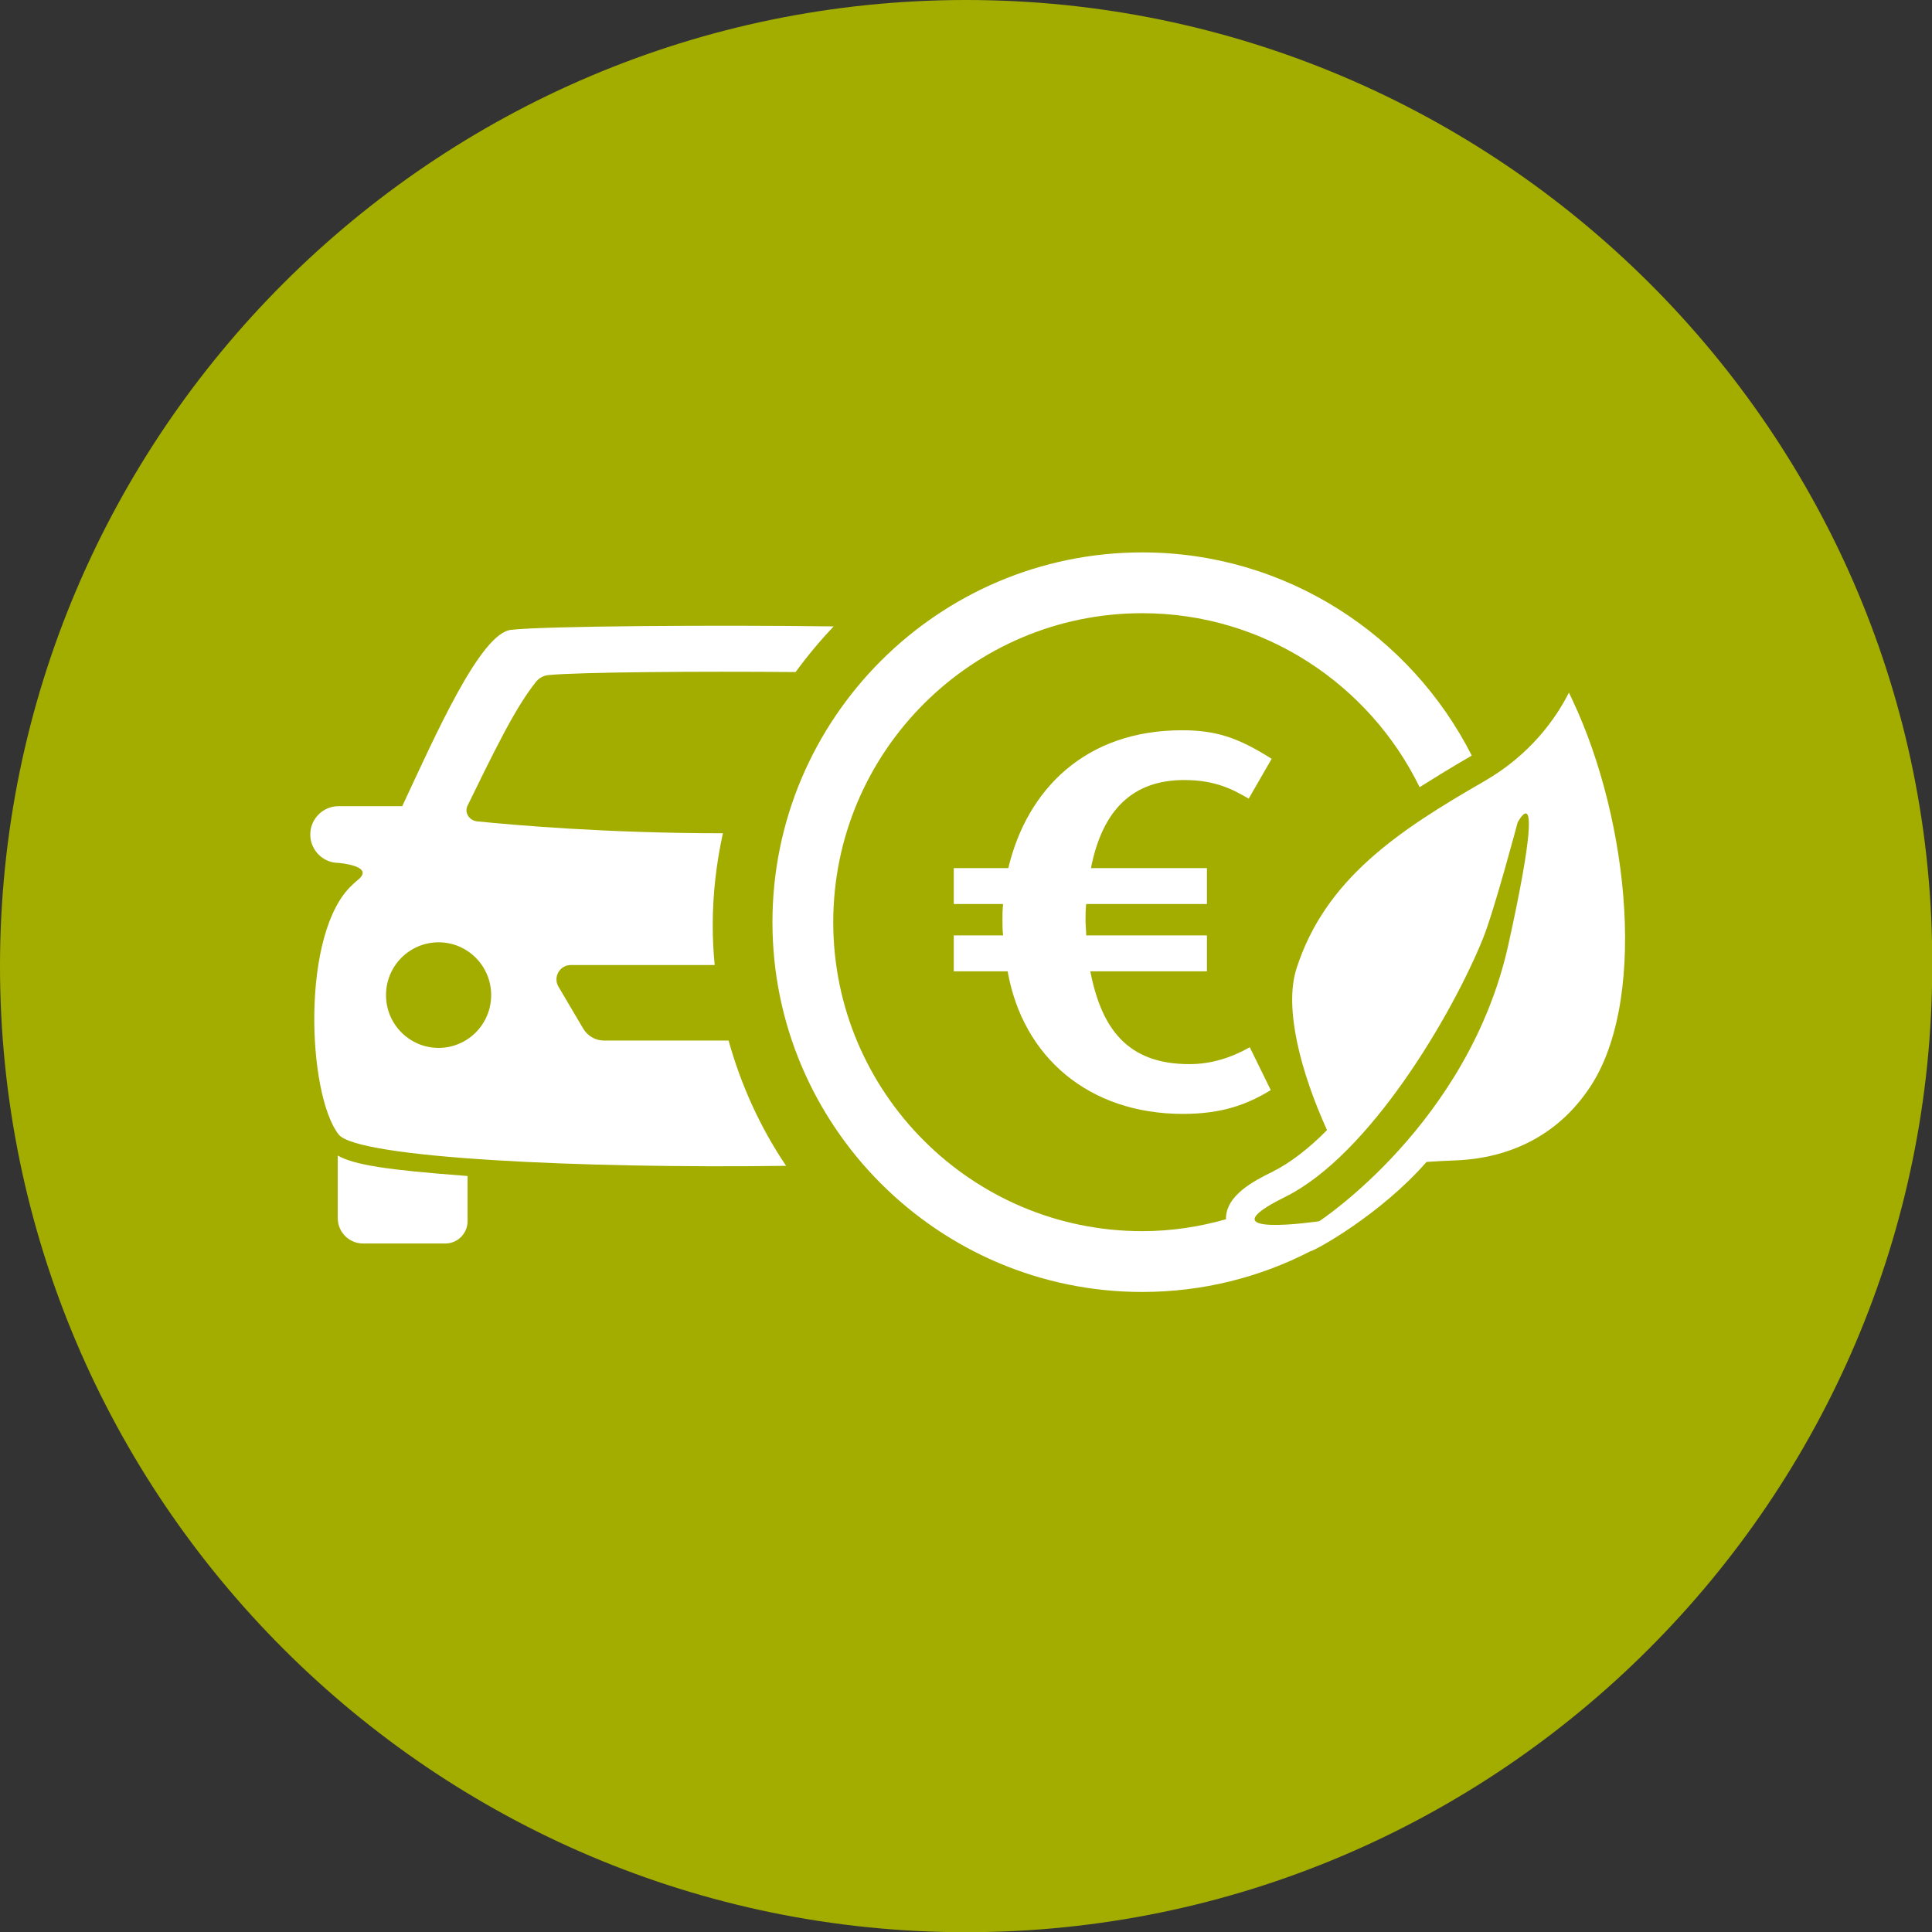
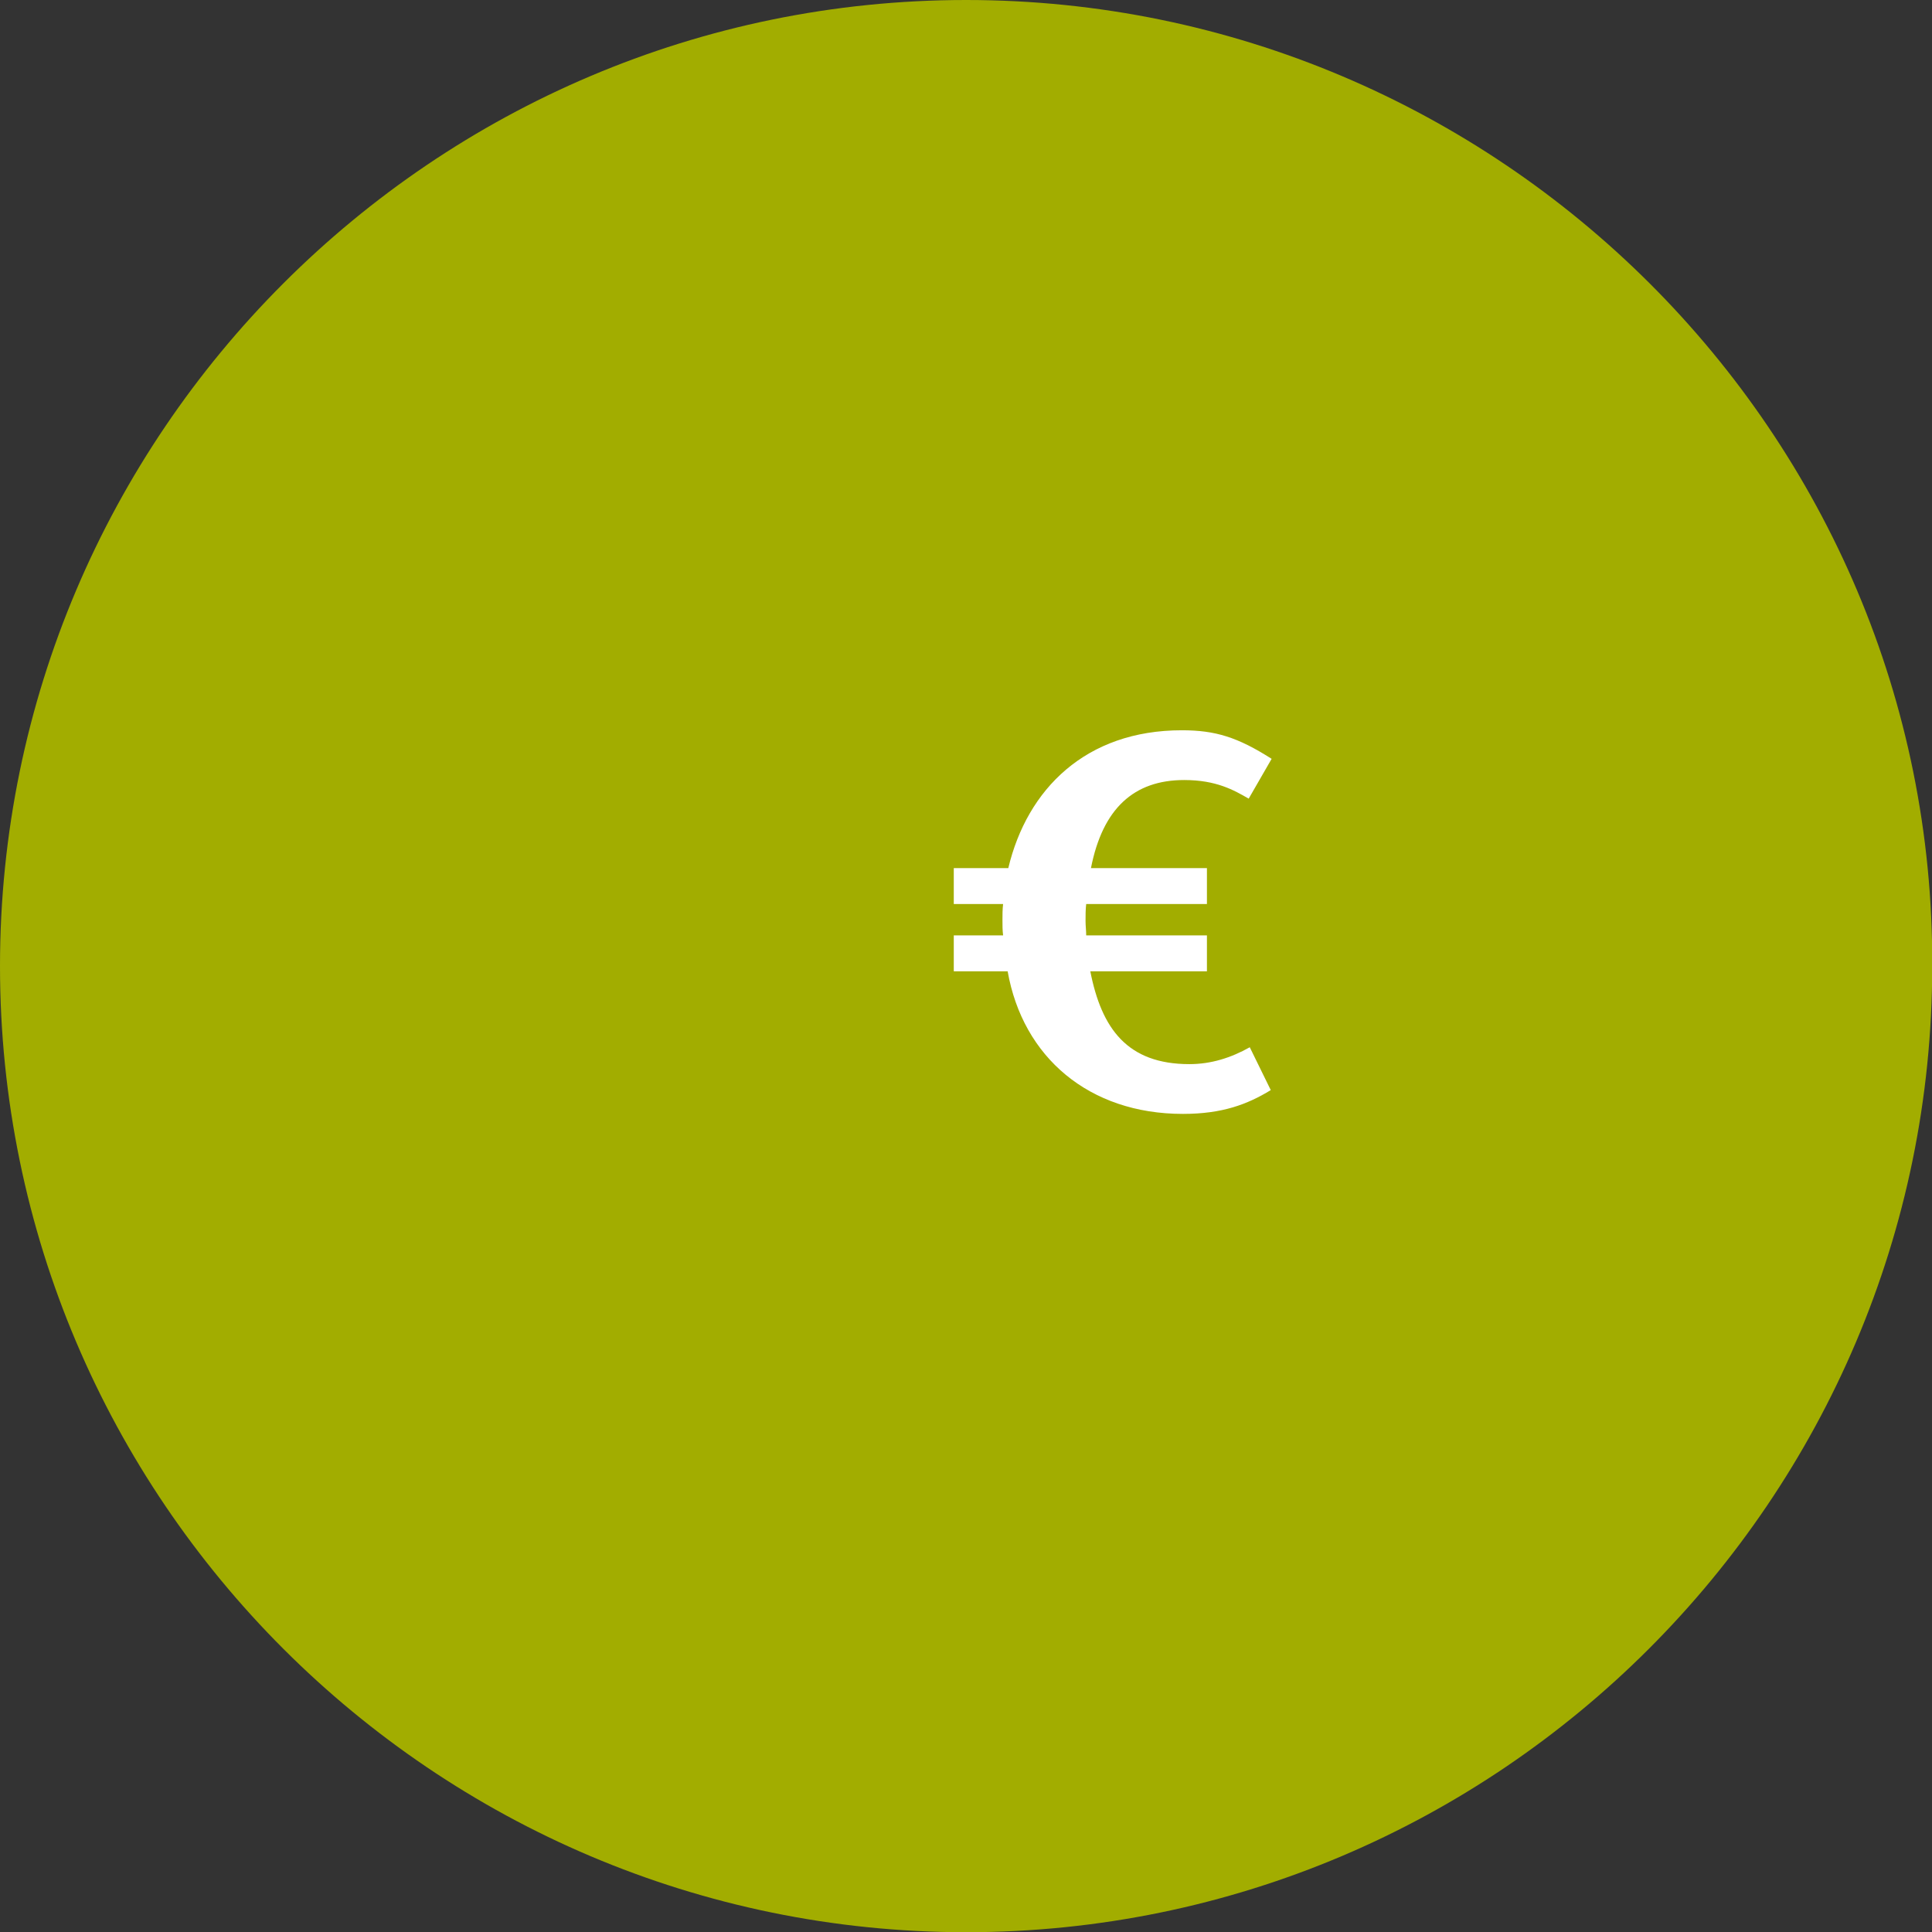
<svg xmlns="http://www.w3.org/2000/svg" id="Ebene_1" data-name="Ebene 1" viewBox="0 0 89.29 89.29">
  <rect x="0" y="0" width="89.29" height="89.29" fill="#333333" stroke="none" />
  <defs>
    <style>
      .cls-1 {
        fill: #fff;
      }

      .cls-2 {
        fill: #a2ad00;
      }
    </style>
  </defs>
  <path class="cls-2" d="M44.65,0C20.04,0,0,20.04,0,44.65s20.04,44.65,44.65,44.65,44.65-20.04,44.65-44.65C89.41,20.04,69.25,0,44.65,0h0Zm0,0C20.04,0,0,20.04,0,44.65s20.04,44.65,44.65,44.65,44.65-20.04,44.65-44.65C89.41,20.04,69.25,0,44.65,0h0Z" />
  <g>
-     <path class="cls-1" d="M15.61,53.41v2.89c0,.65,.53,1.17,1.17,1.17h3.8c.57,0,1.03-.46,1.03-1.04v-2.08s-.07,0-.13-.01c-3.58-.27-5.12-.5-5.88-.94Z" />
-     <path class="cls-1" d="M33.67,48.09h-5.76c-.39,0-.75-.21-.95-.54l-1.15-1.95c-.26-.44,.06-1,.57-1h6.65c-.06-.61-.09-1.22-.09-1.84,0-1.46,.17-2.88,.47-4.25-5.37,0-9.68-.38-11.36-.55-.37-.04-.6-.41-.44-.73,.1-.21,.21-.43,.32-.65,.57-1.17,1.22-2.49,1.83-3.55,.49-.84,.83-1.3,1.04-1.55,.14-.16,.33-.26,.55-.28,1.39-.14,7.1-.18,11.42-.14,.54-.74,1.13-1.45,1.76-2.11-5.4-.07-13.42-.02-14.92,.16-1.41,.17-3.47,4.83-5.02,8.15h-2.95c-.72,0-1.3,.59-1.3,1.31s.59,1.31,1.3,1.31c0,0,1.69,.13,.92,.77-.1,.08-.19,.16-.26,.23-2.41,2.18-2.1,9.69-.65,11.55,.86,1.1,11.32,1.58,20.68,1.45-1.18-1.75-2.08-3.71-2.66-5.8Zm-13.4,.34c-1.34,0-2.43-1.09-2.43-2.44s1.09-2.44,2.43-2.44,2.43,1.09,2.43,2.44-1.09,2.44-2.43,2.44Z" />
-   </g>
+     </g>
  <path class="cls-1" d="M57.76,48.4c-.87,.49-1.79,.78-2.79,.78-2.87,0-4.06-1.64-4.58-4.29h5.39v-1.66h-5.58c0-.22-.03-.44-.03-.66,0-.27,0-.54,.03-.79h5.58v-1.66h-5.36c.54-2.75,1.98-4.07,4.31-4.07,1.49,0,2.3,.47,2.98,.86l1.06-1.84c-1.57-1-2.6-1.32-4.15-1.32-4.44,0-7.15,2.72-8.02,6.37h-2.52v1.66h2.28c-.03,.25-.03,.49-.03,.74s0,.47,.03,.71h-2.28v1.66h2.49c.7,3.97,3.76,6.59,8.1,6.59,1.82,0,2.98-.44,4.06-1.1l-.97-1.98h0Z" />
-   <path class="cls-1" d="M72.68,32.37c-.06-.13-.12-.25-.17-.36-.59,1.17-1.76,2.86-3.92,4.1-3.96,2.28-7.34,4.51-8.67,8.65-.59,1.83,.2,4.8,1.41,7.47-.83,.84-1.69,1.51-2.53,1.93-.83,.41-2.16,1.08-2.14,2.19-1.23,.35-2.53,.55-3.87,.55-7.87,0-14.28-6.4-14.28-14.28s6.41-14.28,14.28-14.28c5.63,0,10.5,3.29,12.82,8.04,.75-.47,1.51-.94,2.31-1.4h0s.06-.04,.1-.06c-2.82-5.56-8.58-9.39-15.23-9.39-9.42,0-17.09,7.67-17.09,17.09s7.67,17.09,17.09,17.09c2.8,0,5.44-.68,7.77-1.88,.2-.02,3.24-1.69,5.37-4.13,.41-.03,.84-.05,1.33-.07,2.57-.1,4.67-1.19,6.06-3.15,2.88-3.94,1.99-12.54-.64-18.11Zm-2.96,11.25c-1.82,8.3-8.75,12.82-8.75,12.82,0,0-5.49,.82-1.58-1.12,3.92-1.94,7.73-8.44,9.15-11.95,.52-1.29,1.6-5.36,1.6-5.36,0,0,.19-.36,.34-.41,.26-.09,.4,.76-.76,6.02Z" />
</svg>